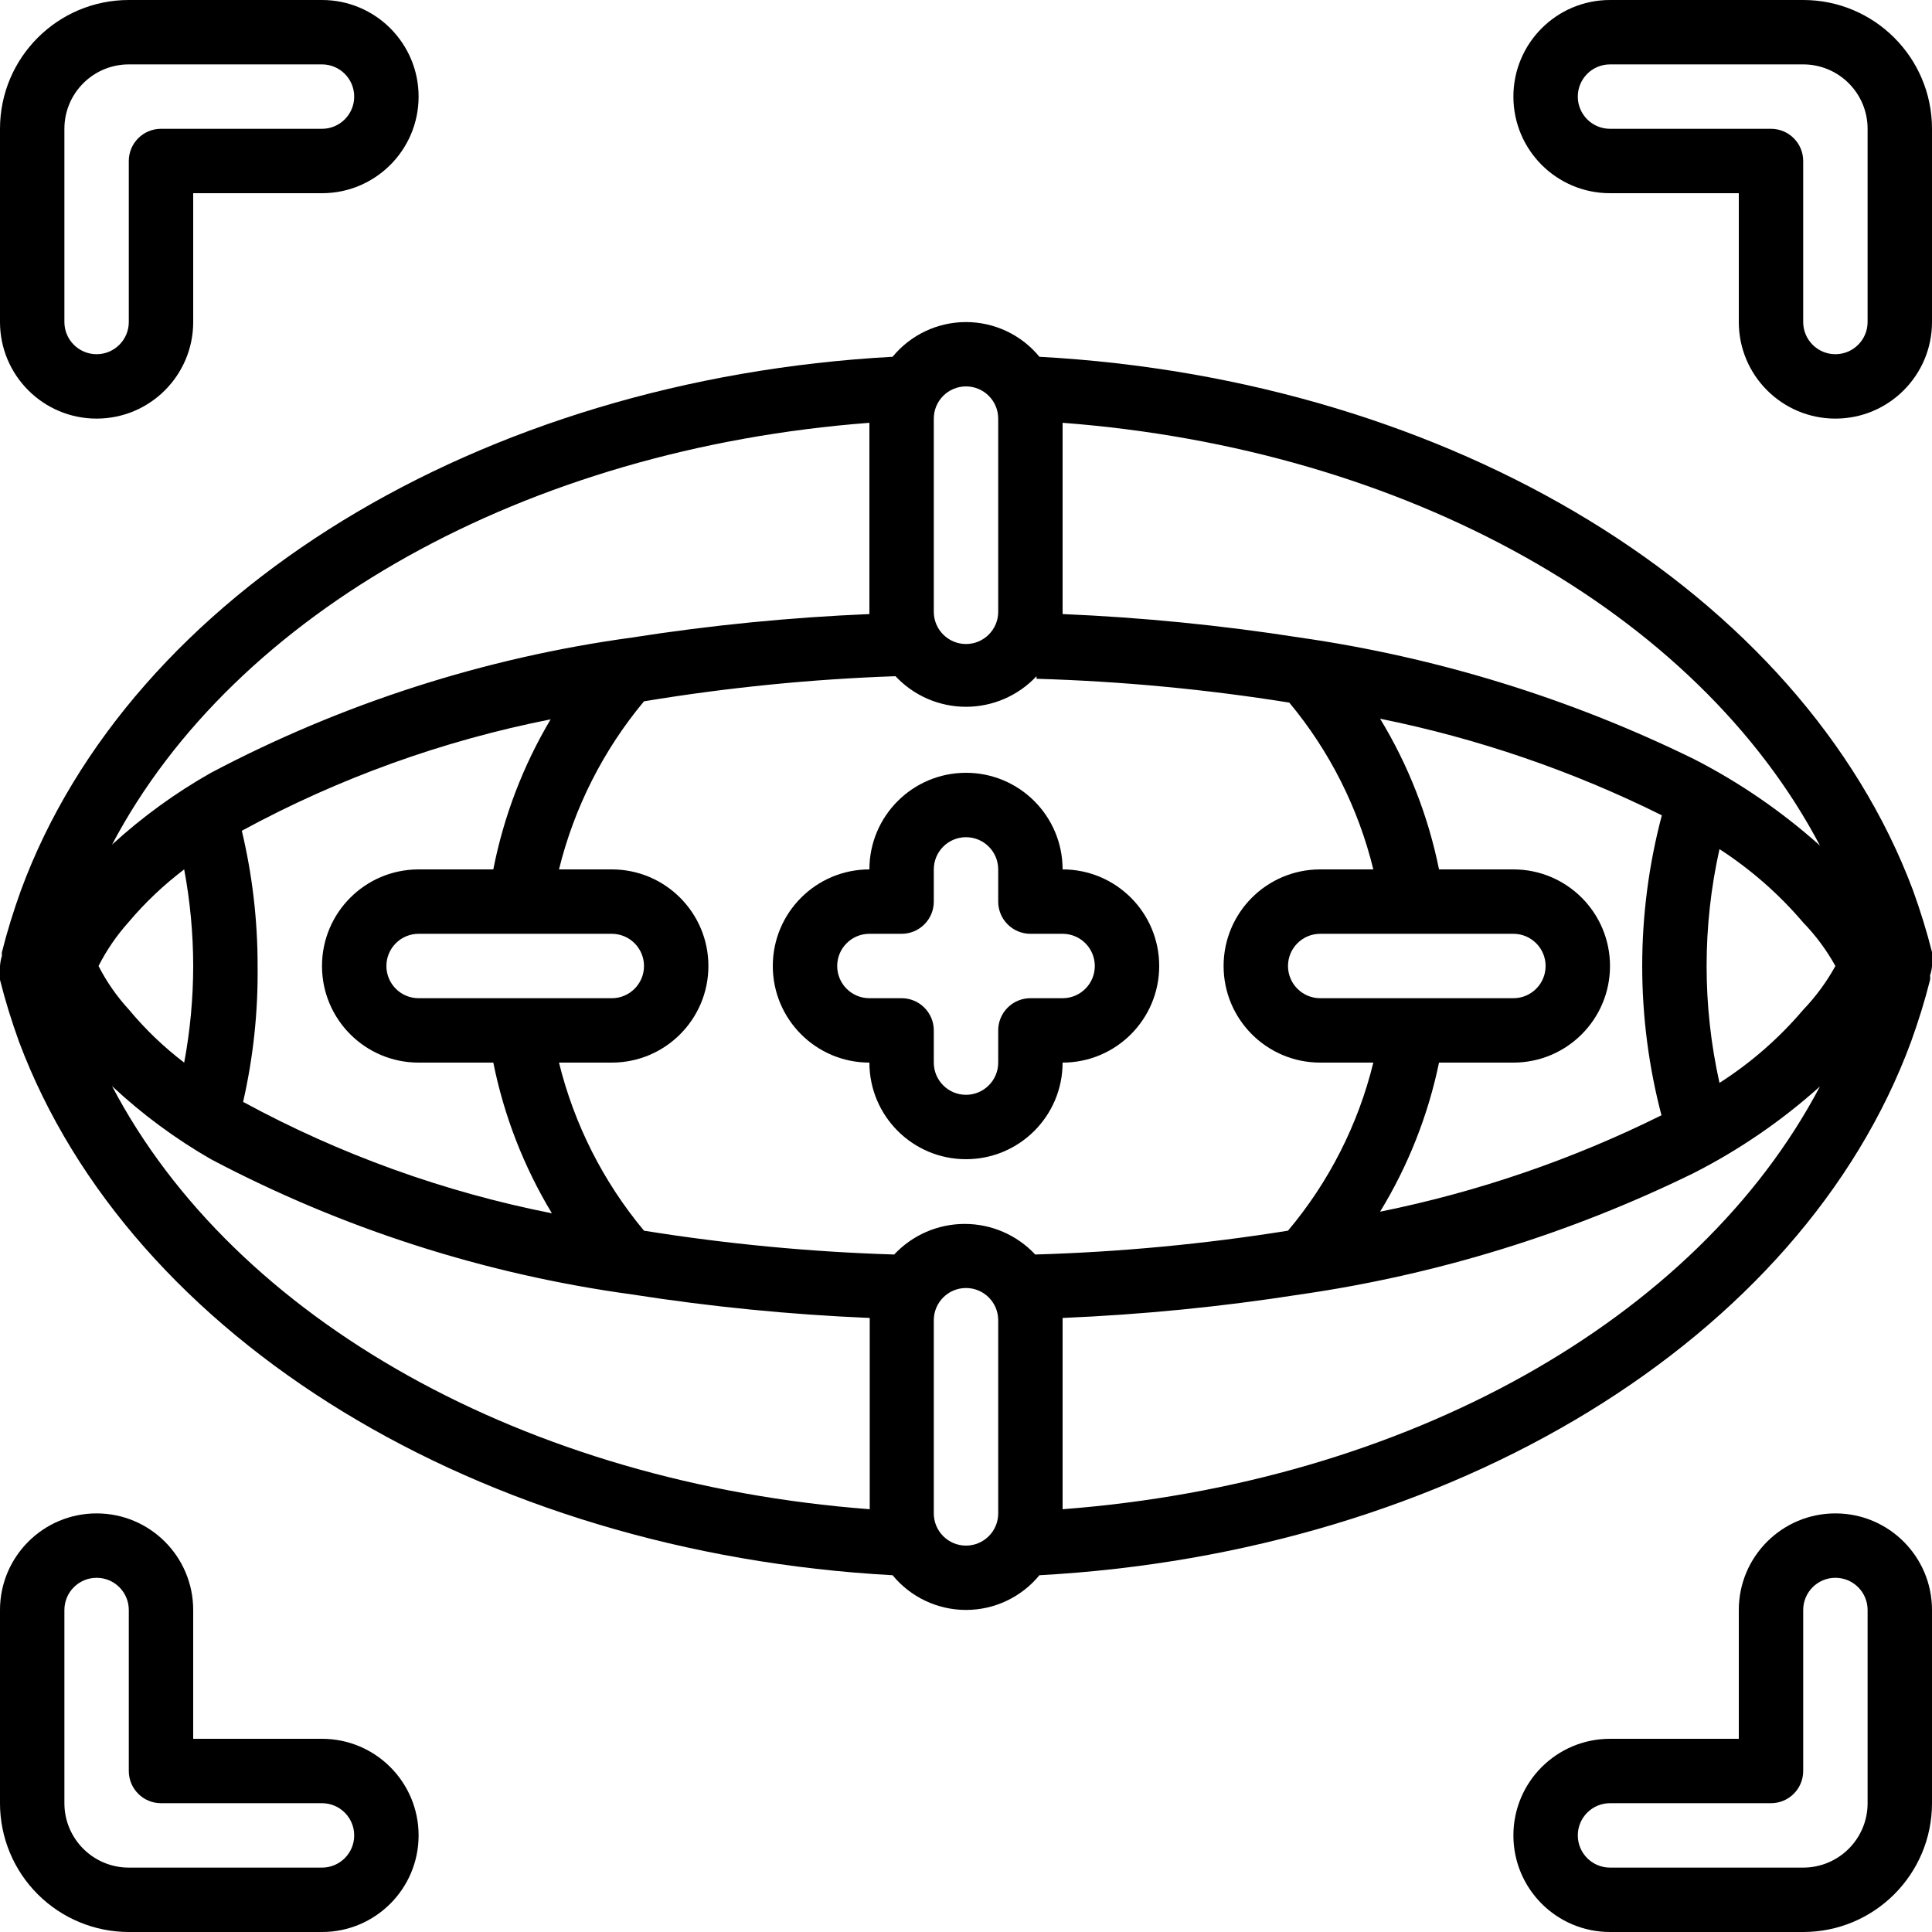
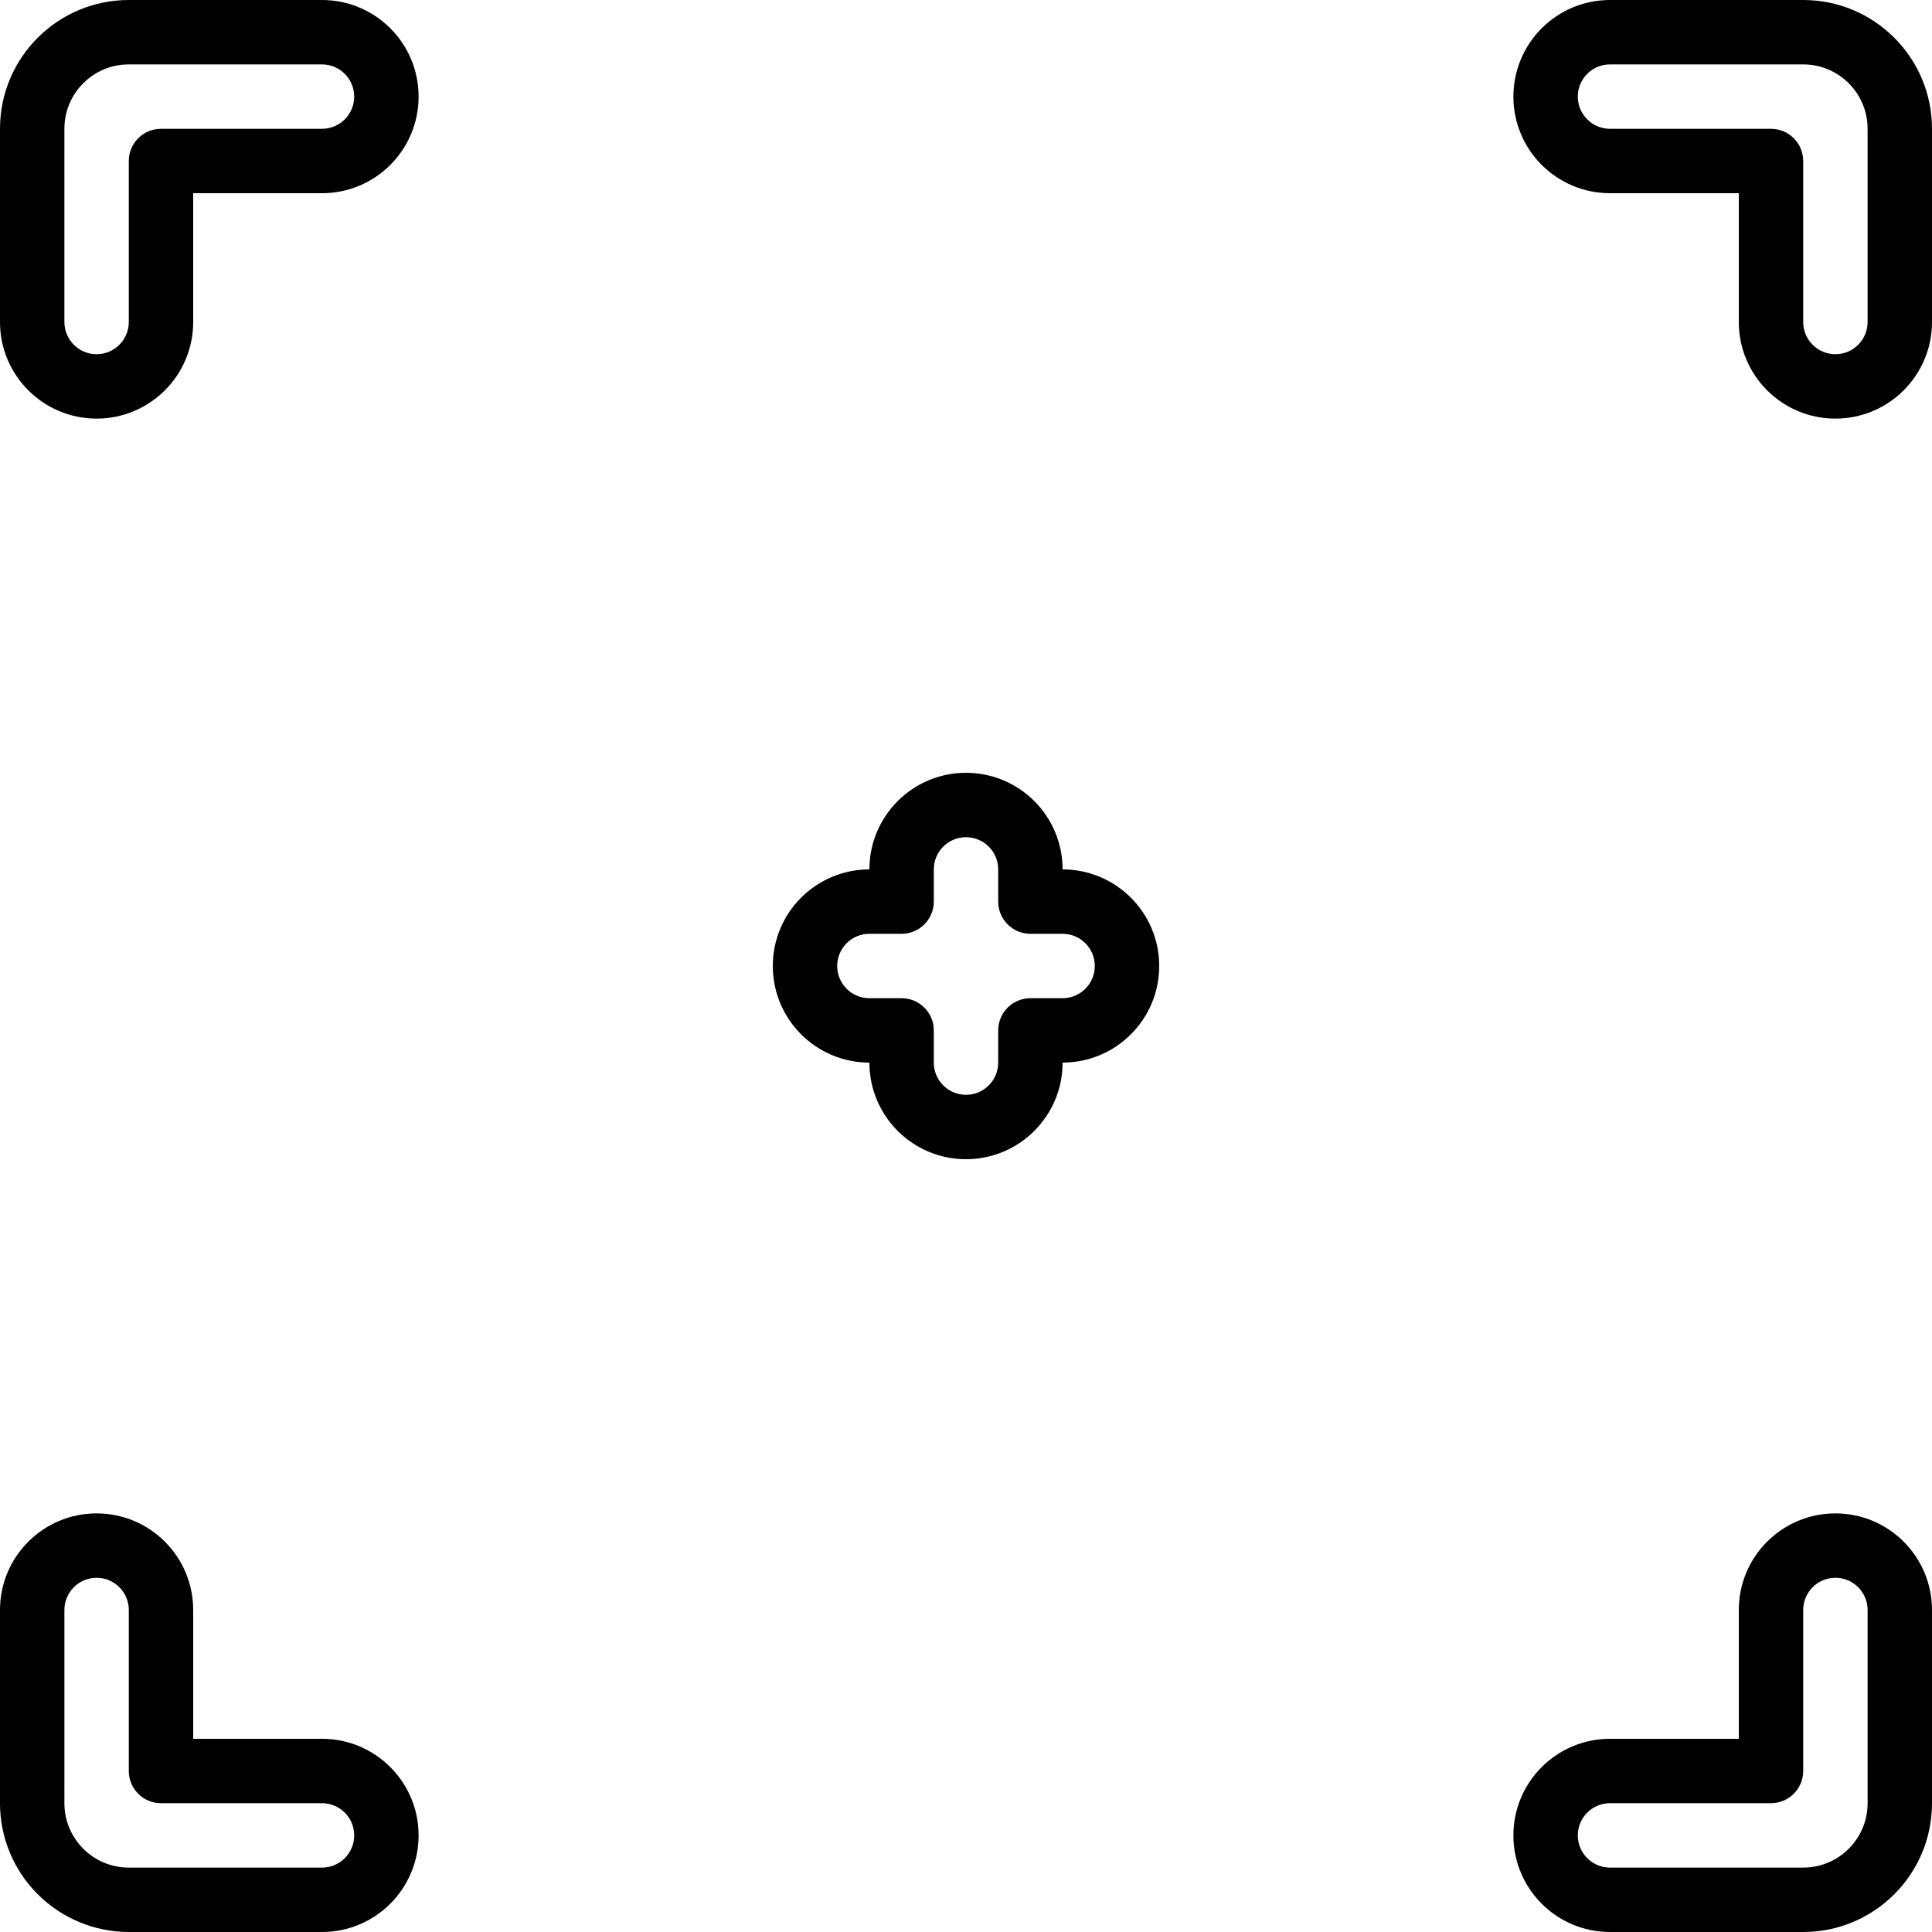
<svg xmlns="http://www.w3.org/2000/svg" height="512" viewBox="0 0 60 60" width="512">
  <g id="Page-1" fill="none" fill-rule="evenodd">
    <g id="011---Eye-Picture" fill="rgb(0,0,0)" fill-rule="nonzero" transform="translate(-1)">
      <path id="Shape" d="m28 27c-1.657 0-3 1.343-3 3s1.343 3 3 3c0 1.657 1.343 3 3 3s3-1.343 3-3c1.657 0 3-1.343 3-3s-1.343-3-3-3c0-1.657-1.343-3-3-3s-3 1.343-3 3zm4 0v1c0 .552.448 1 1 1h1c.552 0 1 .448 1 1s-.448 1-1 1h-1c-.552 0-1 .448-1 1v1c0 .552-.448 1-1 1s-1-.448-1-1v-1c0-.552-.448-1-1-1h-1c-.552 0-1-.448-1-1s.448-1 1-1h1c.552 0 1-.448 1-1v-1c0-.552.448-1 1-1s1 .448 1 1z" />
-       <path id="Shape" d="m28.72 11.08c-12.81.7-23.66 7.32-27.07 16.57-.23.64-.43 1.28-.59 1.92-.006.036-.006.074 0 .11-.032.104-.052.211-.06.32-.012.1-.012.2 0 .3-.005.043-.005.087 0 .13.16.64.36 1.28.59 1.92 3.47 9.25 14.32 15.87 27.13 16.57.56.682 1.397 1.078 2.28 1.078s1.72-.396 2.28-1.078c12.81-.7 23.66-7.32 27.07-16.57.23-.64.43-1.28.59-1.92.006-.047.006-.093 0-.14.032-.094.052-.191.06-.29.012-.1.012-.2 0-.3.005-.043.005-.087 0-.13-.16-.64-.36-1.28-.59-1.92-3.47-9.25-14.32-15.87-27.13-16.57-.56-.682-1.397-1.078-2.28-1.078s-1.72.396-2.28 1.078zm4.47 10c2.63.077 5.252.324 7.85.74 1.253 1.505 2.146 3.277 2.61 5.18h-1.65c-1.657 0-3 1.343-3 3s1.343 3 3 3h1.65c-.47 1.921-1.377 3.707-2.65 5.22-2.598.416-5.22.663-7.85.74-.567-.606-1.36-.95-2.19-.95s-1.623.344-2.19.95c-2.603-.08-5.199-.327-7.77-.74-1.265-1.517-2.168-3.302-2.64-5.22h1.64c1.657 0 3-1.343 3-3s-1.343-3-3-3h-1.64c.472-1.918 1.375-3.703 2.64-5.22 2.584-.428 5.193-.689 7.81-.78.567.606 1.36.95 2.19.95s1.623-.344 2.19-.95zm21.21 12.55c-.533-2.391-.533-4.869 0-7.26.973.63 1.849 1.398 2.6 2.28.391.404.727.858 1 1.35-.273.495-.609.952-1 1.36-.749.882-1.625 1.647-2.6 2.27zm-1.79 1c-2.773 1.379-5.715 2.387-8.75 3 .871-1.427 1.491-2.993 1.83-4.63h2.31c1.657 0 3-1.343 3-3s-1.343-3-3-3h-2.31c-.334-1.654-.953-3.238-1.83-4.68 3.035.613 5.977 1.621 8.75 3-.813 3.067-.813 6.293 0 9.36zm-4.61-5.63c.552 0 1 .448 1 1s-.448 1-1 1h-6c-.552 0-1-.448-1-1s.448-1 1-1zm-41.28-2c.185.989.279 1.994.28 3-.001 1.006-.095 2.011-.28 3-.634-.483-1.211-1.036-1.72-1.65-.373-.405-.689-.86-.94-1.35.252-.496.568-.956.94-1.37.511-.605 1.088-1.152 1.72-1.63zm1.79-1.2c3.003-1.632 6.237-2.798 9.59-3.46-.856 1.44-1.458 3.016-1.78 4.66h-2.32c-1.657 0-3 1.343-3 3s1.343 3 3 3h2.32c.332 1.653.948 3.237 1.82 4.68-3.353-.662-6.587-1.828-9.59-3.46.316-1.384.467-2.801.45-4.22.002-1.414-.162-2.824-.49-4.2zm5.49 5.2c-.552 0-1-.448-1-1s.448-1 1-1h6c.552 0 1 .448 1 1s-.448 1-1 1zm14-17.87v5.87.07c-2.472.104-4.936.347-7.38.73-4.569.625-8.992 2.047-13.07 4.2-1.104.625-2.134 1.373-3.07 2.23 3.81-7.23 12.86-12.29 23.52-13.1zm-23.52 20.6c.933.872 1.963 1.633 3.07 2.27 4.081 2.155 8.508 3.576 13.08 4.2 2.444.383 4.908.626 7.38.73v.07 5.87c-10.67-.81-19.72-5.87-23.53-13.14zm27.52 13.27c0 .552-.448 1-1 1s-1-.448-1-1v-6c0-.552.448-1 1-1s1 .448 1 1zm2-.13v-5.87s0 0 0-.07c2.472-.104 4.936-.347 7.38-.73 4.245-.611 8.368-1.883 12.22-3.77 1.418-.722 2.736-1.626 3.92-2.69-3.82 7.26-12.86 12.32-23.52 13.13zm23.52-20.61c-1.186-1.061-2.503-1.965-3.92-2.69-3.855-1.888-7.981-3.16-12.23-3.77-2.441-.382-4.902-.626-7.37-.73v-.07-5.87c10.66.81 19.7 5.87 23.52 13.13zm-25.52-13.26v6c0 .552-.448 1-1 1s-1-.448-1-1v-6c0-.552.448-1 1-1s1 .448 1 1z" />
      <path id="Shape" d="m4 13c1.657 0 3-1.343 3-3v-4h4c1.657 0 3-1.343 3-3s-1.343-3-3-3h-6c-2.209 0-4 1.791-4 4v6c0 1.657 1.343 3 3 3zm-1-9c0-1.105.895-2 2-2h6c.552 0 1 .448 1 1s-.448 1-1 1h-5c-.552 0-1 .448-1 1v5c0 .552-.448 1-1 1s-1-.448-1-1z" />
      <path id="Shape" d="m5 60h6c1.657 0 3-1.343 3-3s-1.343-3-3-3h-4v-4c0-1.657-1.343-3-3-3s-3 1.343-3 3v6c0 1.061.421 2.078 1.172 2.828.75.75 1.768 1.172 2.828 1.172zm-2-10c0-.552.448-1 1-1s1 .448 1 1v5c0 .552.448 1 1 1h5c.552 0 1 .448 1 1s-.448 1-1 1h-6c-1.105 0-2-.895-2-2z" />
      <path id="Shape" d="m57 0h-6c-1.657 0-3 1.343-3 3s1.343 3 3 3h4v4c0 1.657 1.343 3 3 3s3-1.343 3-3v-6c0-2.209-1.791-4-4-4zm2 10c0 .552-.448 1-1 1s-1-.448-1-1v-5c0-.552-.448-1-1-1h-5c-.552 0-1-.448-1-1s.448-1 1-1h6c1.105 0 2 .895 2 2z" />
      <path id="Shape" d="m58 47c-1.657 0-3 1.343-3 3v4h-4c-1.657 0-3 1.343-3 3s1.343 3 3 3h6c2.209 0 4-1.791 4-4v-6c0-1.657-1.343-3-3-3zm1 9c0 1.105-.895 2-2 2h-6c-.552 0-1-.448-1-1s.448-1 1-1h5c.552 0 1-.448 1-1v-5c0-.552.448-1 1-1s1 .448 1 1z" />
    </g>
  </g>
</svg>